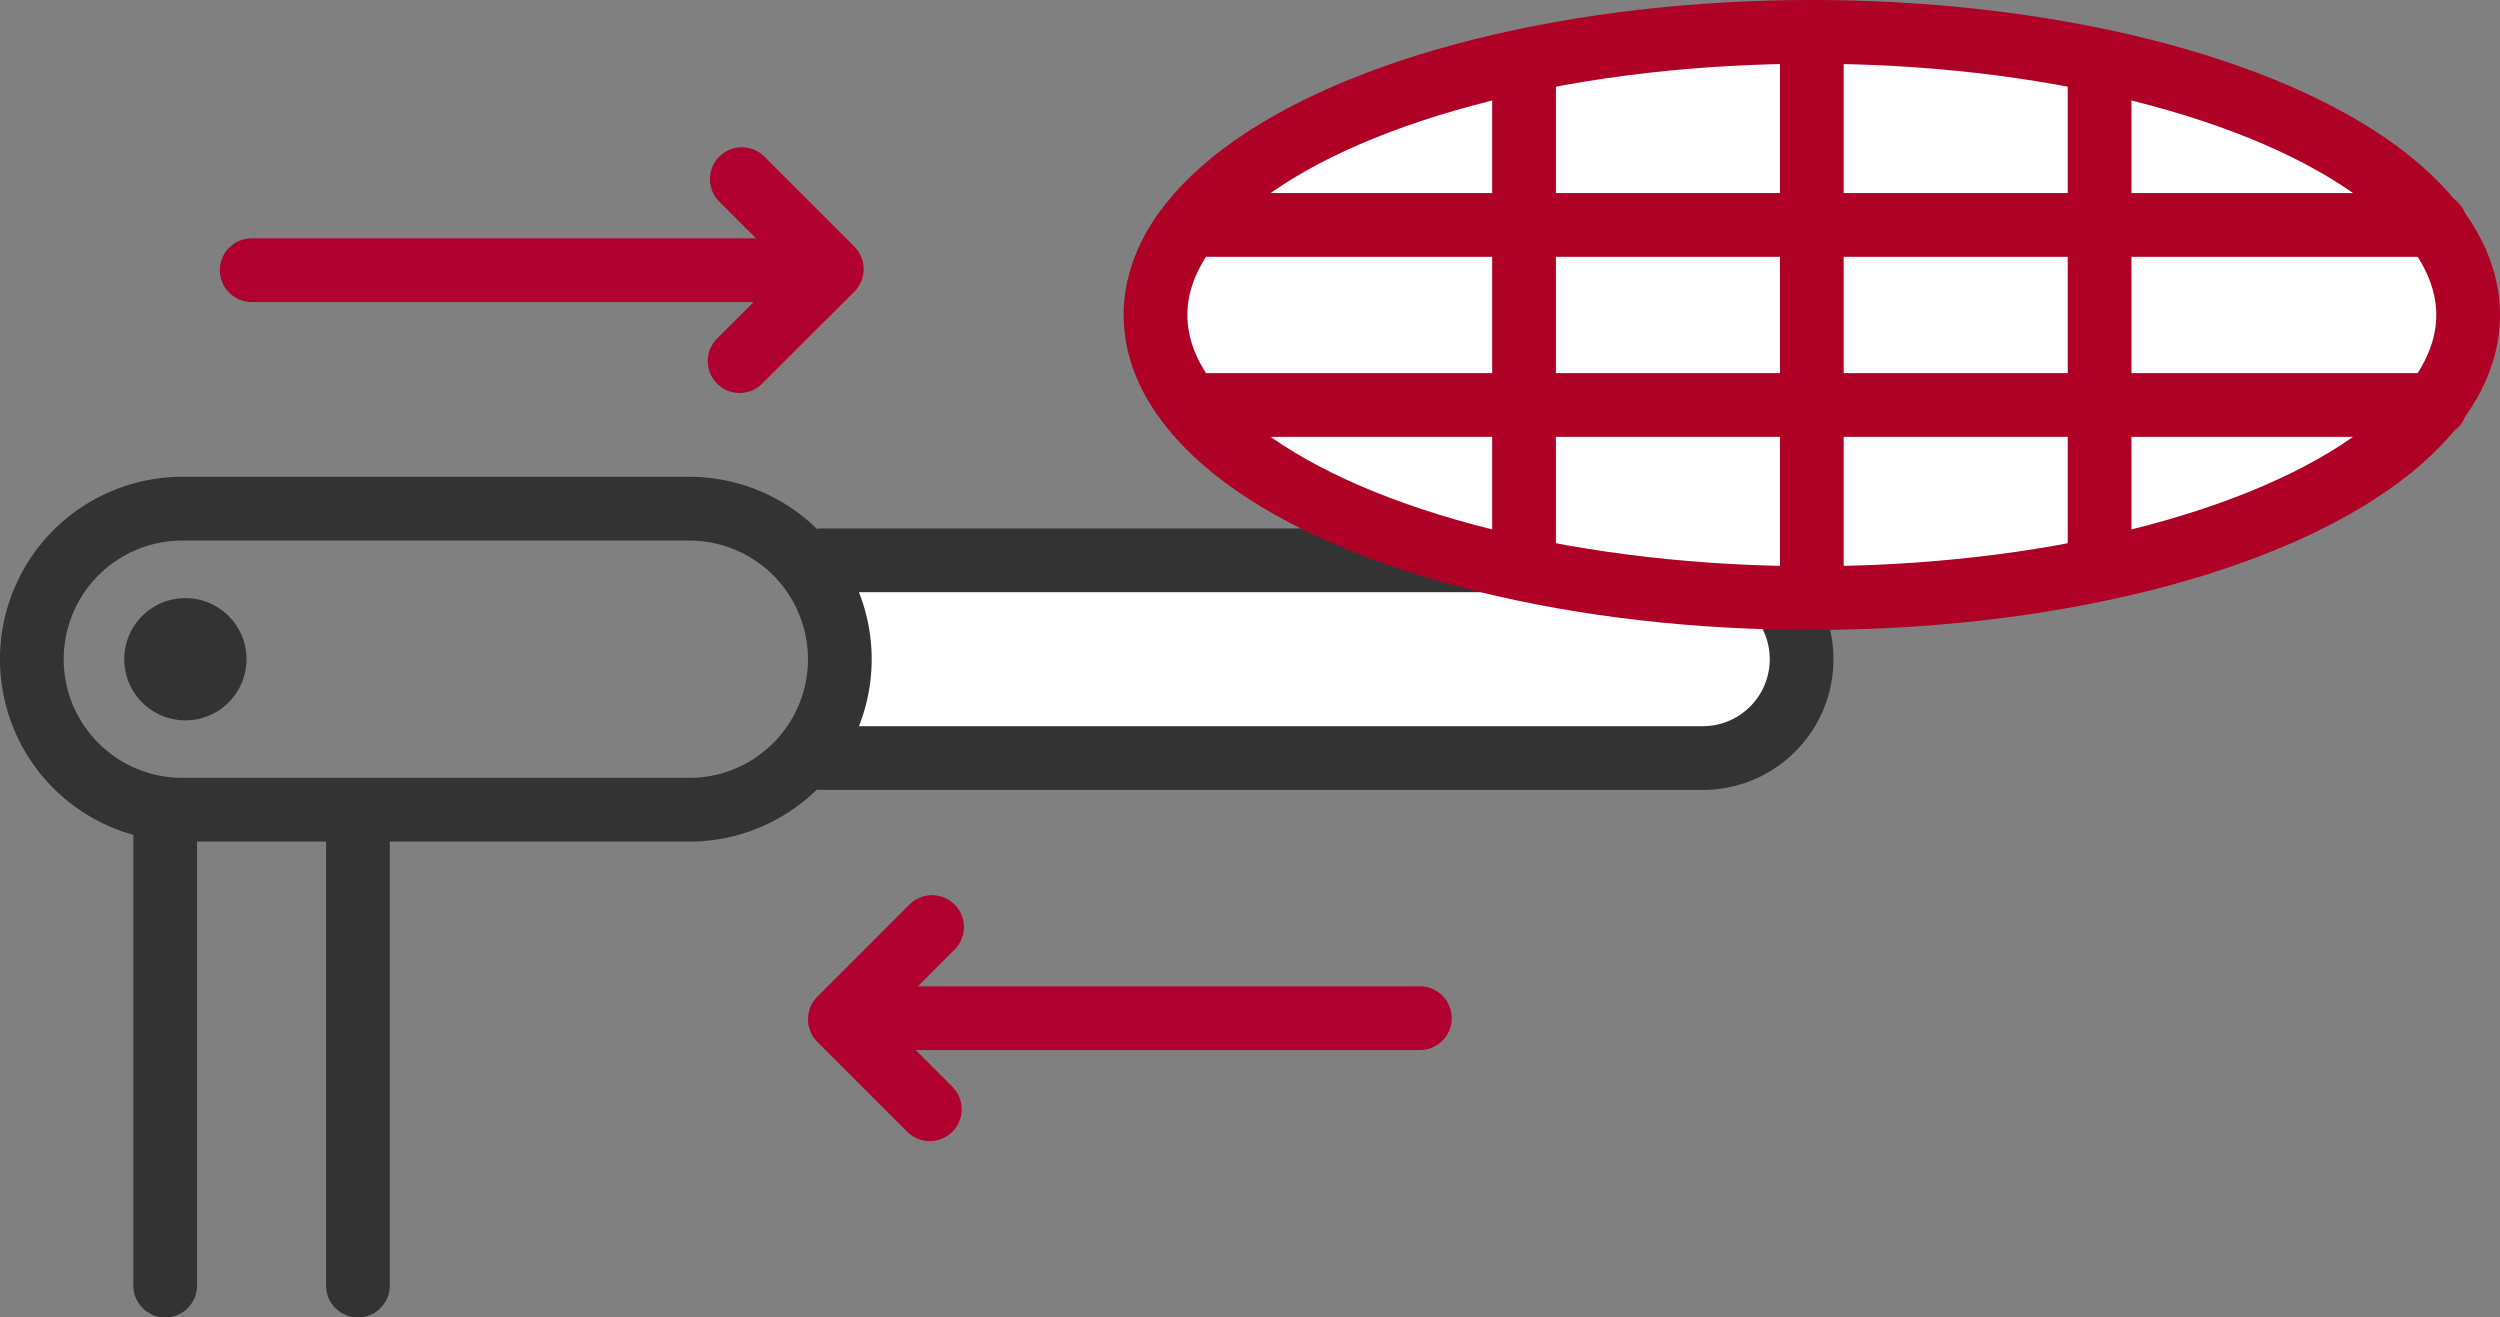
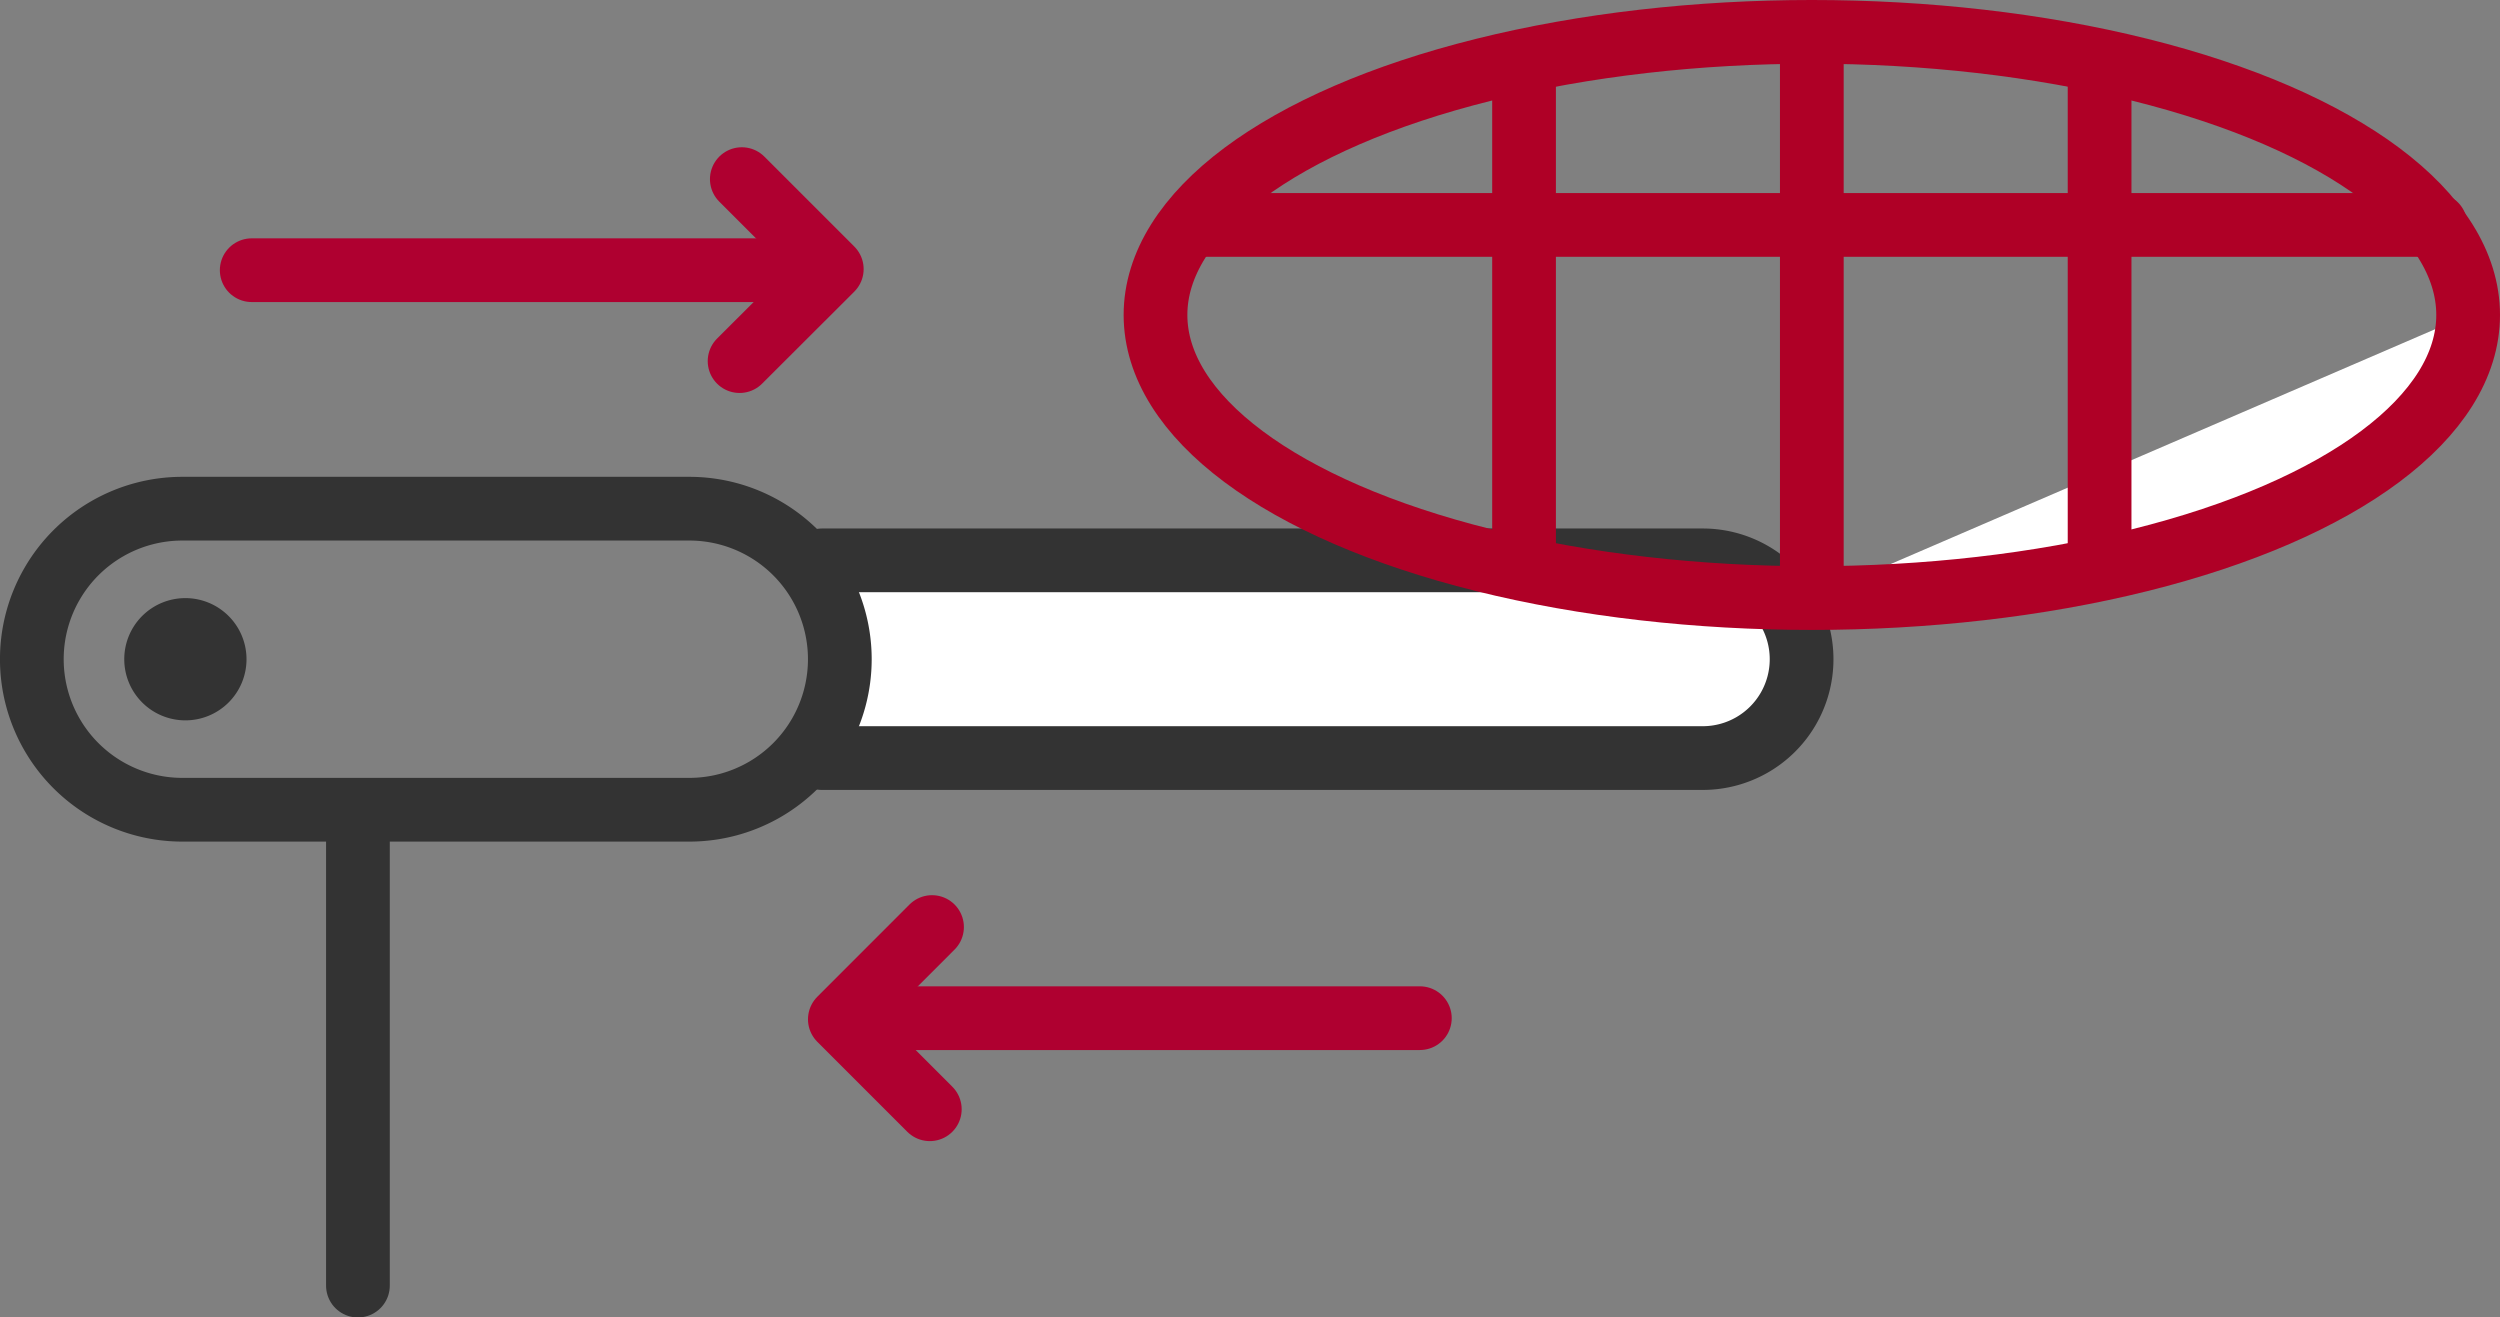
<svg xmlns="http://www.w3.org/2000/svg" width="47.077" height="24.809" viewBox="0 0 47.077 24.809">
  <rect x="0" y="0" width="47.077" height="24.809" fill="#808080" stroke="none" />
  <defs>
    <clipPath id="clip-path2-2">
      <rect id="사각형_6943" data-name="사각형 6943" width="47.077" height="24.809" transform="translate(0 0)" fill="none" />
    </clipPath>
  </defs>
  <g id="그룹_18116" data-name="그룹 18116" transform="translate(0 0)">
    <g id="그룹_18115" data-name="그룹 18115" clip-path="url(#clip-path2-2)">
      <line id="선_432" data-name="선 432" y2="8.926" transform="translate(6.74 15.283)" fill="none" stroke="#333" stroke-linecap="round" stroke-linejoin="round" stroke-width="1.2" />
-       <line id="선_433" data-name="선 433" y1="8.926" transform="translate(3.111 15.283)" fill="none" stroke="#333" stroke-linecap="round" stroke-linejoin="round" stroke-width="1.2" />
      <path id="패스_13841" data-name="패스 13841" d="M15.481,10.552H32.064a1.861,1.861,0,0,1,0,3.723H15.481" fill="#fff" />
      <path id="패스_13842" data-name="패스 13842" d="M15.481,10.552H32.064a1.861,1.861,0,0,1,0,3.723H15.481" fill="none" stroke="#333" stroke-linecap="round" stroke-linejoin="round" stroke-width="1.2" />
-       <path id="패스_13843" data-name="패스 13843" d="M46.477,5.931c0,2.944-5.533,5.331-12.359,5.331S21.759,8.875,21.759,5.931,27.292.6,34.118.6,46.477,2.987,46.477,5.931" fill="#fff" />
+       <path id="패스_13843" data-name="패스 13843" d="M46.477,5.931c0,2.944-5.533,5.331-12.359,5.331" fill="#fff" />
      <ellipse id="타원_228" data-name="타원 228" cx="12.359" cy="5.331" rx="12.359" ry="5.331" transform="translate(21.759 0.6)" fill="none" stroke="#af0026" stroke-linecap="round" stroke-width="1.2" />
-       <line id="선_434" data-name="선 434" x2="23.374" transform="translate(22.487 7.627)" fill="none" stroke="#af0026" stroke-linecap="round" stroke-width="1.2" />
      <line id="선_435" data-name="선 435" x2="23.374" transform="translate(22.487 4.236)" fill="none" stroke="#af0026" stroke-linecap="round" stroke-width="1.2" />
      <line id="선_436" data-name="선 436" y2="9.146" transform="translate(39.537 1.5)" fill="none" stroke="#af0026" stroke-linecap="round" stroke-width="1.2" />
      <line id="선_437" data-name="선 437" y2="10.414" transform="translate(34.118 0.796)" fill="none" stroke="#af0026" stroke-linecap="round" stroke-width="1.2" />
      <line id="선_438" data-name="선 438" y2="9.146" transform="translate(28.699 1.5)" fill="none" stroke="#af0026" stroke-linecap="round" stroke-width="1.2" />
      <line id="선_439" data-name="선 439" x2="10.118" transform="translate(4.74 5.088)" fill="none" stroke="#af0030" stroke-linecap="round" stroke-linejoin="round" stroke-width="1.2" />
      <path id="패스_13844" data-name="패스 13844" d="M13.969,3.373l1.694,1.694L13.927,6.8" fill="none" stroke="#af0030" stroke-linecap="round" stroke-linejoin="round" stroke-width="1.2" />
      <line id="선_440" data-name="선 440" x1="10.118" transform="translate(16.619 19.173)" fill="none" stroke="#af0030" stroke-linecap="round" stroke-linejoin="round" stroke-width="1.2" />
      <path id="패스_13845" data-name="패스 13845" d="M17.509,20.888l-1.694-1.694,1.736-1.737" fill="none" stroke="#af0030" stroke-linecap="round" stroke-linejoin="round" stroke-width="1.2" />
      <path id="패스_13846" data-name="패스 13846" d="M12.98,15.248H3.434a2.834,2.834,0,0,1,0-5.669H12.98a2.834,2.834,0,0,1,0,5.669Z" fill="none" stroke="#333" stroke-linecap="round" stroke-linejoin="round" stroke-width="1.2" />
      <path id="패스_13847" data-name="패스 13847" d="M2.34,12.413a1.151,1.151,0,1,0,1.15-1.15,1.15,1.15,0,0,0-1.15,1.15" fill="#333" />
    </g>
  </g>
</svg>